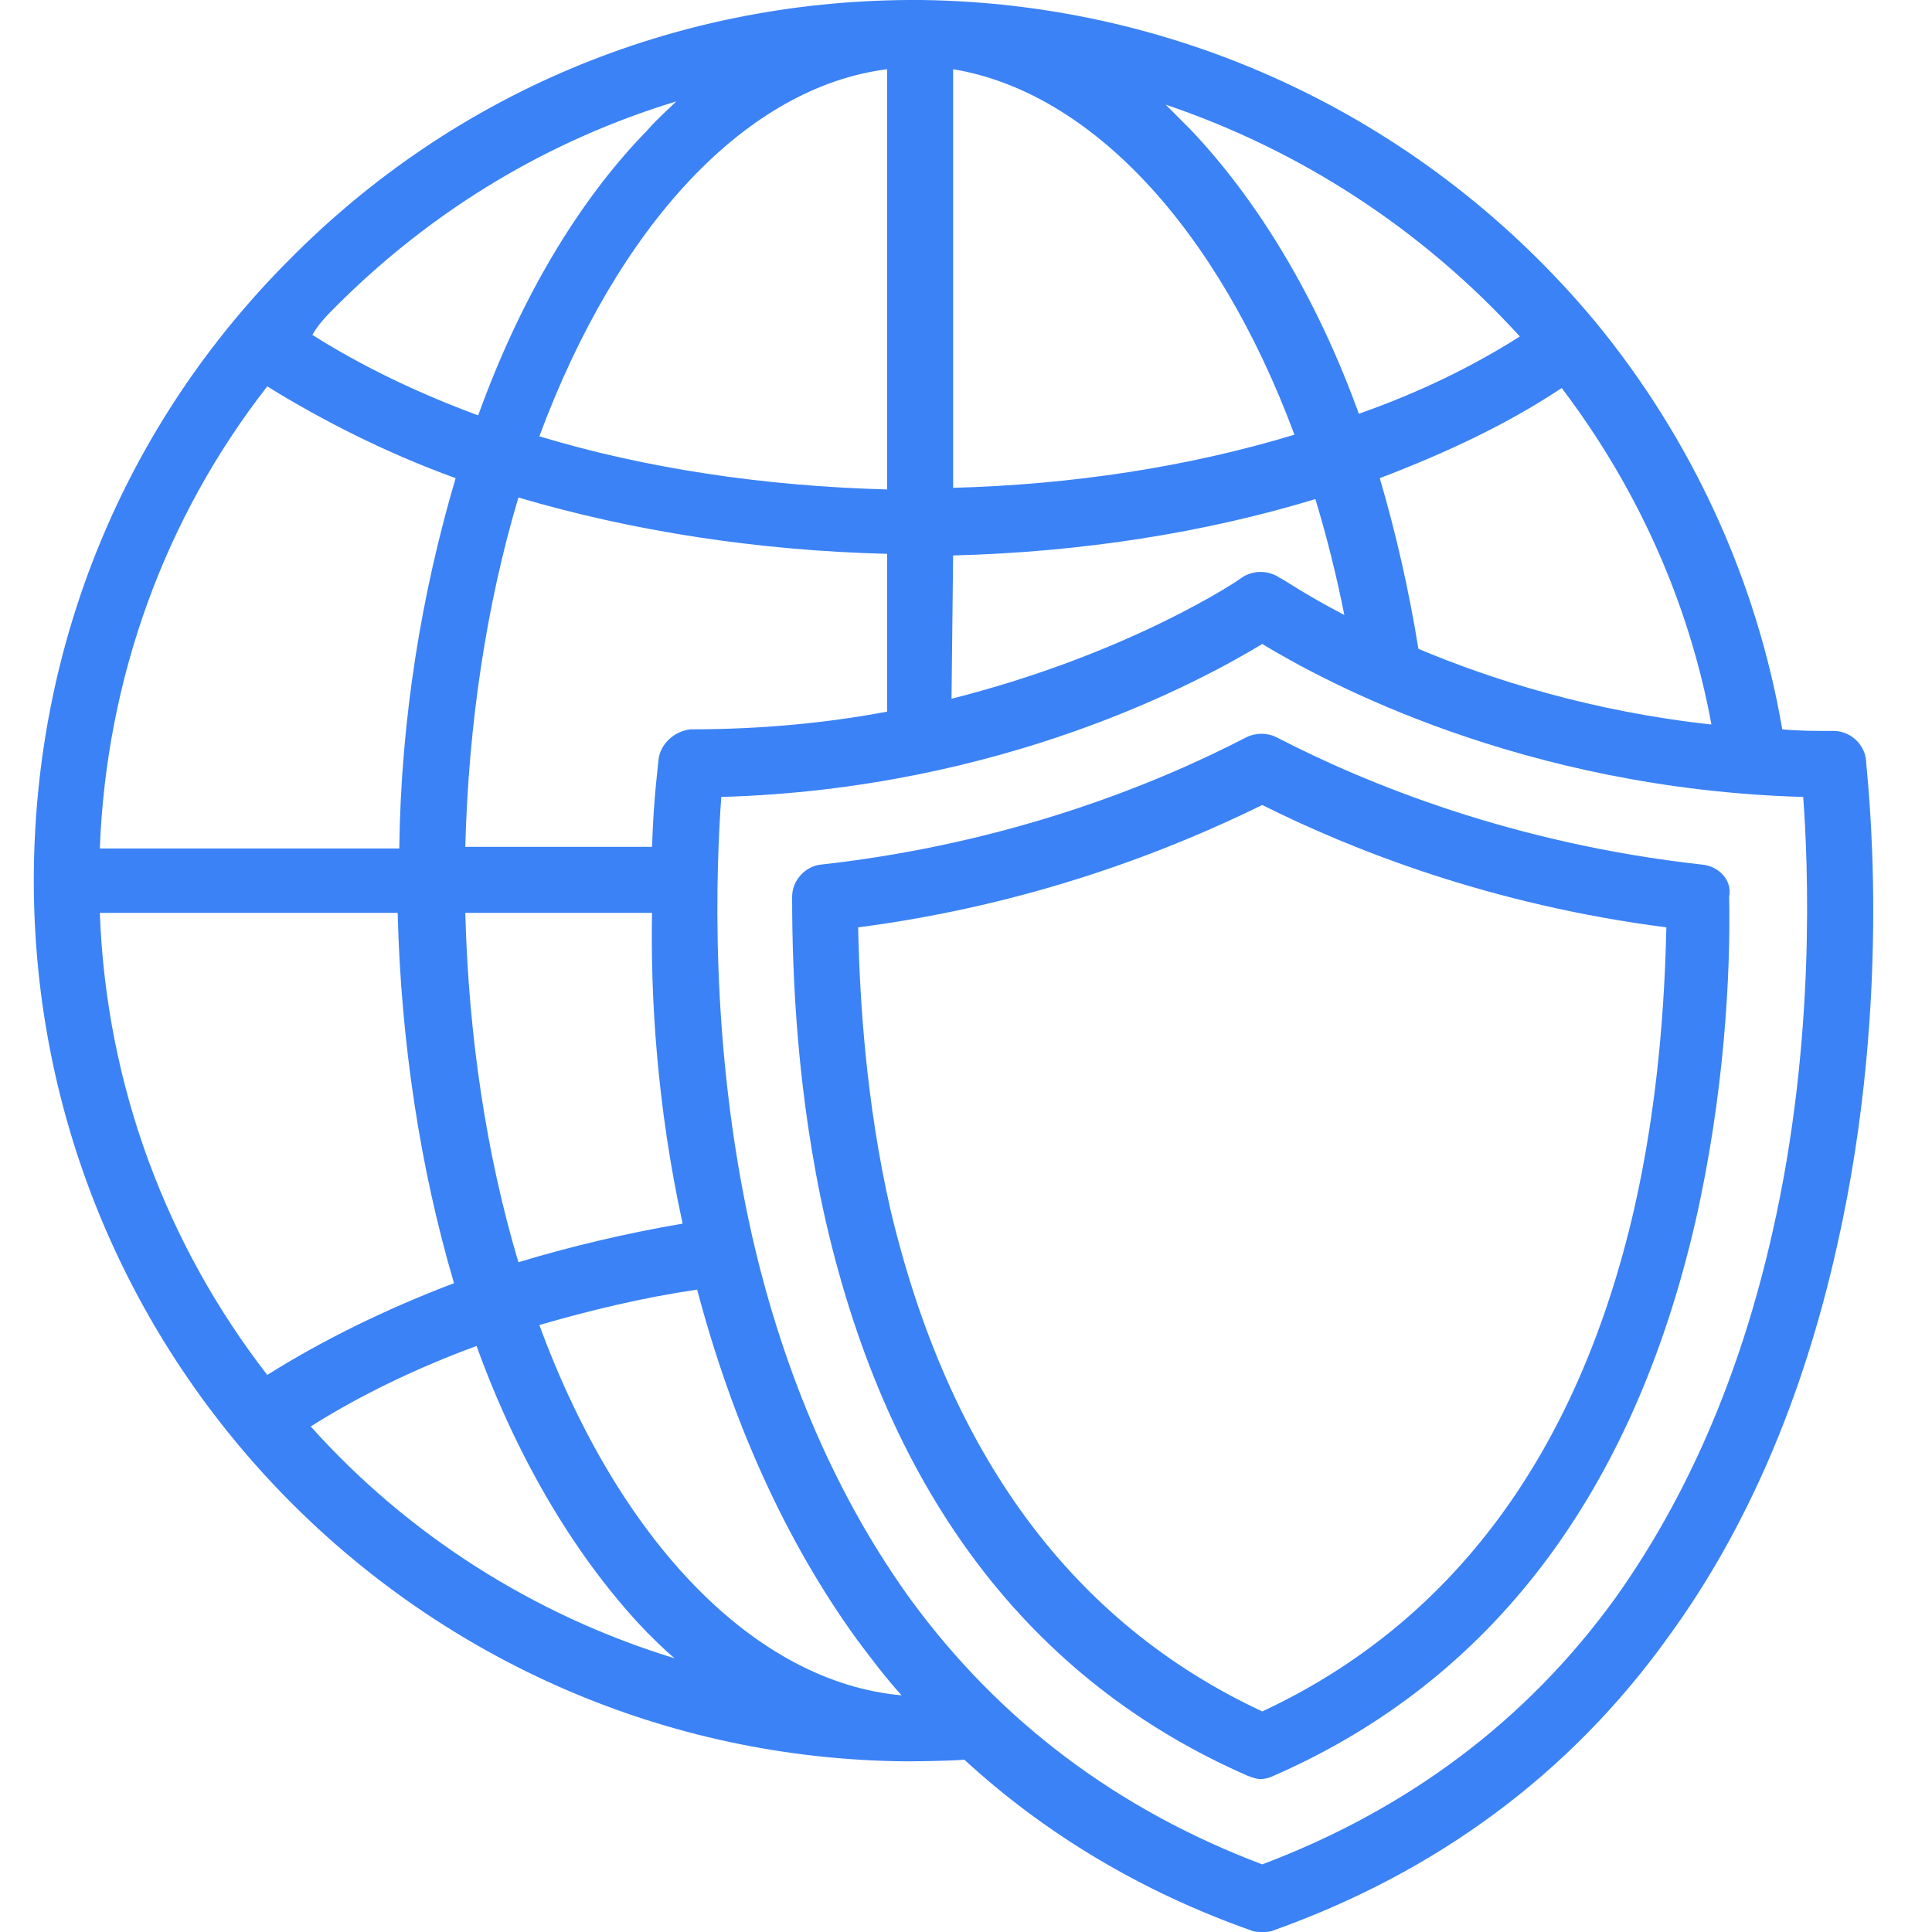
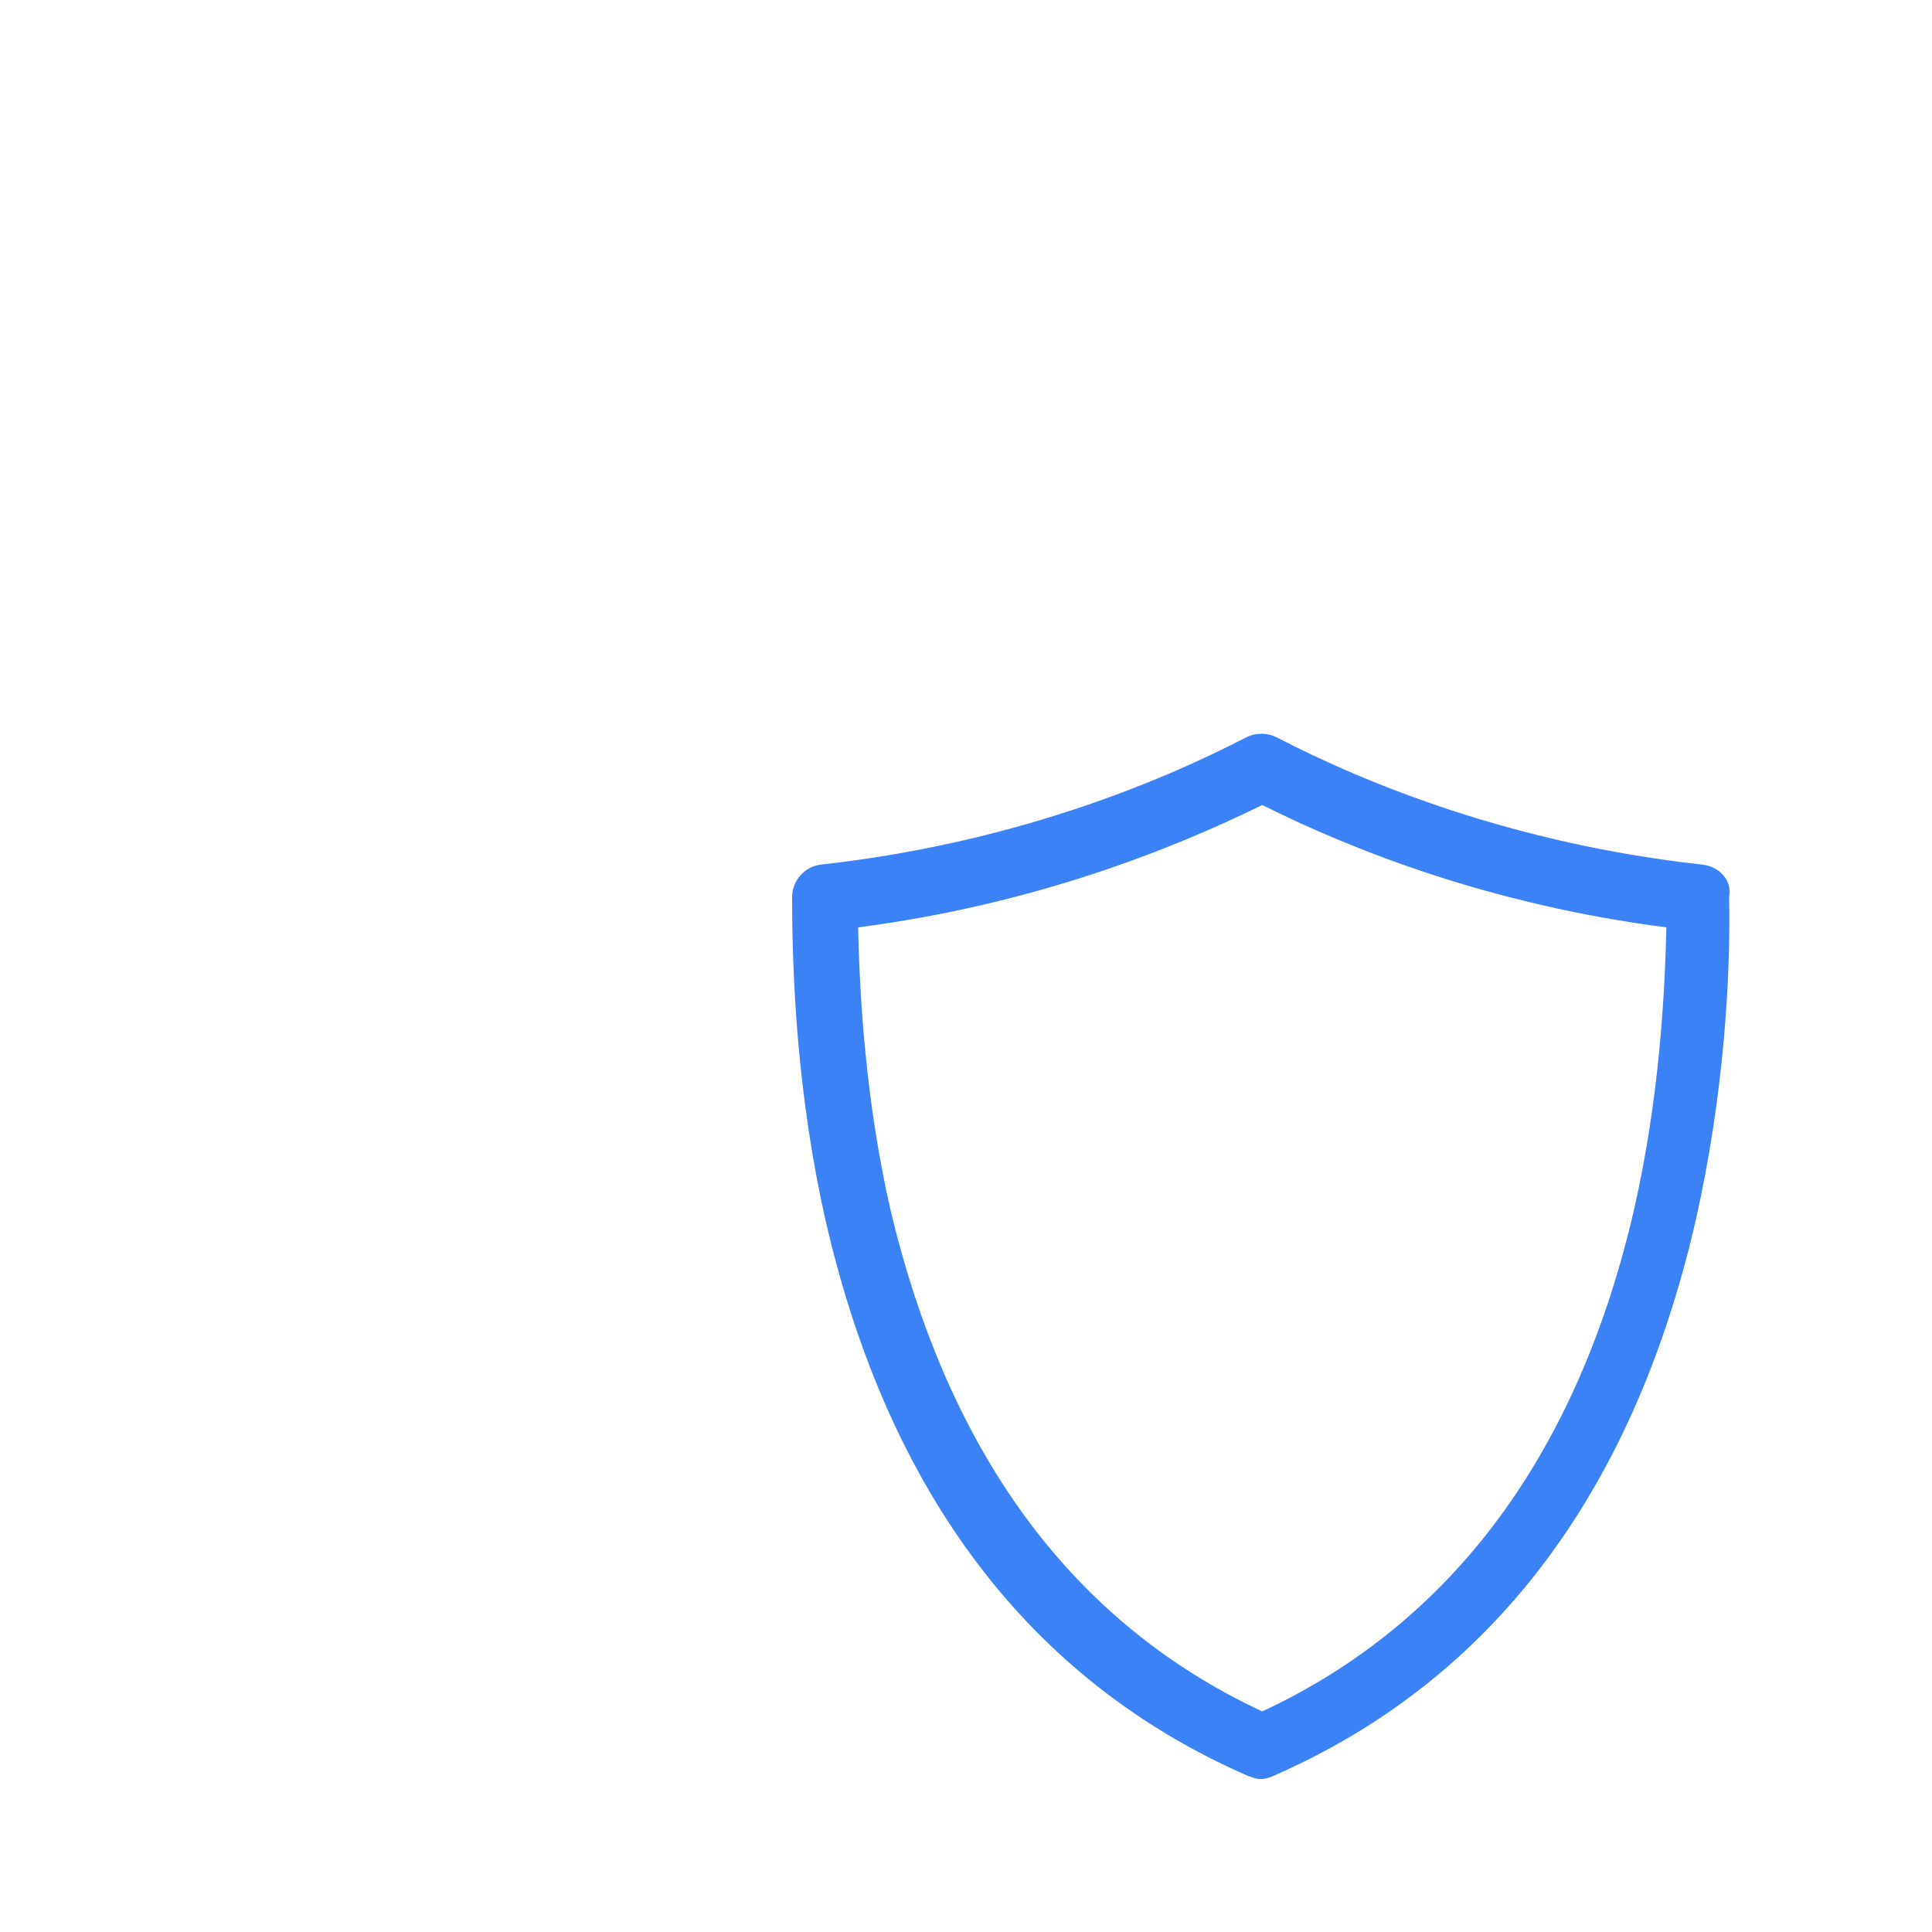
<svg xmlns="http://www.w3.org/2000/svg" version="1.1" id="Layer_2" x="0px" y="0px" viewBox="-2.3 0 120 120" style="enable-background:new -2.3 0 120 120;" xml:space="preserve">
  <style type="text/css">
	.st0{fill:#3B82F6;}
</style>
  <g>
    <g>
      <g>
-         <path class="st0" d="M113.6,47.2c-0.1-1-1-1.8-2-1.8c-1.1,0-2.2,0-3.2-0.1c-1.6-9.3-5.6-18-11.6-25.3C86.4,7.5,71.2,0.2,54.9,0     h-0.2c-0.2,0-0.4,0-0.6,0C39.5,0.1,25.9,5.8,15.7,16.1C5.4,26.4-0.2,40.1-0.2,54.7c0,30,24.2,54.4,54.1,54.7c0.1,0,2.3,0,3.7-0.1     c5,4.6,11,8.2,17.8,10.6c0.2,0.1,0.5,0.1,0.7,0.1s0.5,0,0.7-0.1c10.1-3.6,18.4-9.7,24.5-18.2c4.9-6.7,8.4-14.9,10.5-24.3     C115.4,61.5,113.6,47.8,113.6,47.2z M94.7,24.1c4.7,6.2,7.9,13.3,9.3,20.9c-7.4-0.8-13.7-2.8-18.2-4.7c-0.6-3.7-1.4-7.2-2.4-10.6     C87.6,28.1,91.4,26.3,94.7,24.1z M92.1,20.9c-3,1.9-6.3,3.5-10,4.8c-2.6-7.2-6.3-13.3-10.5-17.7c-0.5-0.5-1-1-1.5-1.5     C78.4,9.3,86,14.2,92.1,20.9z M56.9,4.3c8.5,1.4,16.4,9.8,21.2,22.7c-6.6,2-13.8,3.1-21.2,3.3L56.9,4.3L56.9,4.3z M56.9,34.5     c7.9-0.2,15.6-1.4,22.5-3.5c0.7,2.3,1.3,4.7,1.8,7.2c-2.5-1.3-3.9-2.3-4-2.3c-0.7-0.5-1.7-0.5-2.4,0c-0.1,0.1-6.9,4.7-18,7.5     L56.9,34.5L56.9,34.5z M52.8,4.3v26.1c-7.6-0.2-15-1.3-21.6-3.3C36.1,13.9,44.1,5.4,52.8,4.3z M38.6,47.2c0,0.2-0.3,2.2-0.4,5.4     H26.6c0.2-7.6,1.3-15,3.3-21.7c7.1,2.1,14.9,3.3,22.9,3.5v9.8c-3.7,0.7-7.8,1.1-12.2,1.1C39.6,45.4,38.7,46.2,38.6,47.2z      M40.1,76c-3.5,0.6-6.9,1.4-10.2,2.4c-2-6.7-3.1-14.1-3.3-21.7h11.6C38.1,61.9,38.5,68.7,40.1,76z M18.6,19     c6-6,13.2-10.3,21.1-12.7c-0.6,0.6-1.2,1.1-1.8,1.8c-4.3,4.4-7.9,10.5-10.5,17.7c-3.8-1.4-7.3-3.1-10.3-5     C17.5,20.1,18,19.6,18.6,19z M26,29.7c-2.1,7.1-3.4,14.9-3.5,23H3.9c0.4-10.5,4-20.5,10.4-28.7C17.7,26.1,21.6,28.1,26,29.7z      M14.3,85.4c-6.2-8-10-17.9-10.4-28.7h18.5l0,0c0.2,8,1.4,15.9,3.5,23C21.7,81.3,17.8,83.2,14.3,85.4z M17,88.6     c3-1.9,6.5-3.6,10.3-5c2.6,7.2,6.3,13.3,10.5,17.7c0.6,0.6,1.2,1.2,1.8,1.7C30.8,100.3,23,95.3,17,88.6z M31.2,82.3     c3.1-0.9,6.4-1.7,9.8-2.2c2.2,8.3,5.5,15.6,9.9,21.7c0.9,1.2,1.8,2.4,2.8,3.5C44.7,104.5,36.2,95.9,31.2,82.3z M107.8,76.5     c-2,8.9-5.3,16.5-9.8,22.8c-5.5,7.6-12.9,13.1-21.9,16.5c-9-3.4-16.3-8.9-21.8-16.4c-4.5-6.2-7.9-13.9-9.9-22.7     c-2.7-12-2.2-23-1.9-27.2C60,49,72.3,42.3,76.1,40c3.8,2.3,16.1,9,33.6,9.5C110,53.6,110.5,64.6,107.8,76.5z" />
        <path class="st0" d="M103.4,53.7c-11.7-1.3-20.8-5-26.4-7.9c-0.6-0.3-1.3-0.3-1.9,0c-5.6,2.9-14.7,6.6-26.4,7.9     c-1,0.1-1.8,1-1.8,2c0,4.9,0.3,12.3,2.1,20.2c3.9,16.9,12.7,28.5,26.2,34.4c0.3,0.1,0.5,0.2,0.8,0.2s0.6-0.1,0.8-0.2     c13.5-5.9,22.3-17.5,26.2-34.4c1.8-7.9,2.2-15.4,2.1-20.2C105.3,54.7,104.5,53.8,103.4,53.7z M99.2,75.1     c-3.5,15.2-11.3,25.7-23.1,31.2c-11.8-5.5-19.5-16-23.1-31.2c-1.5-6.6-1.9-12.9-2-17.5c10.8-1.4,19.4-4.8,25.1-7.6     c5.6,2.8,14.2,6.2,25.1,7.6C101.1,62.2,100.7,68.5,99.2,75.1z" />
      </g>
    </g>
  </g>
</svg>